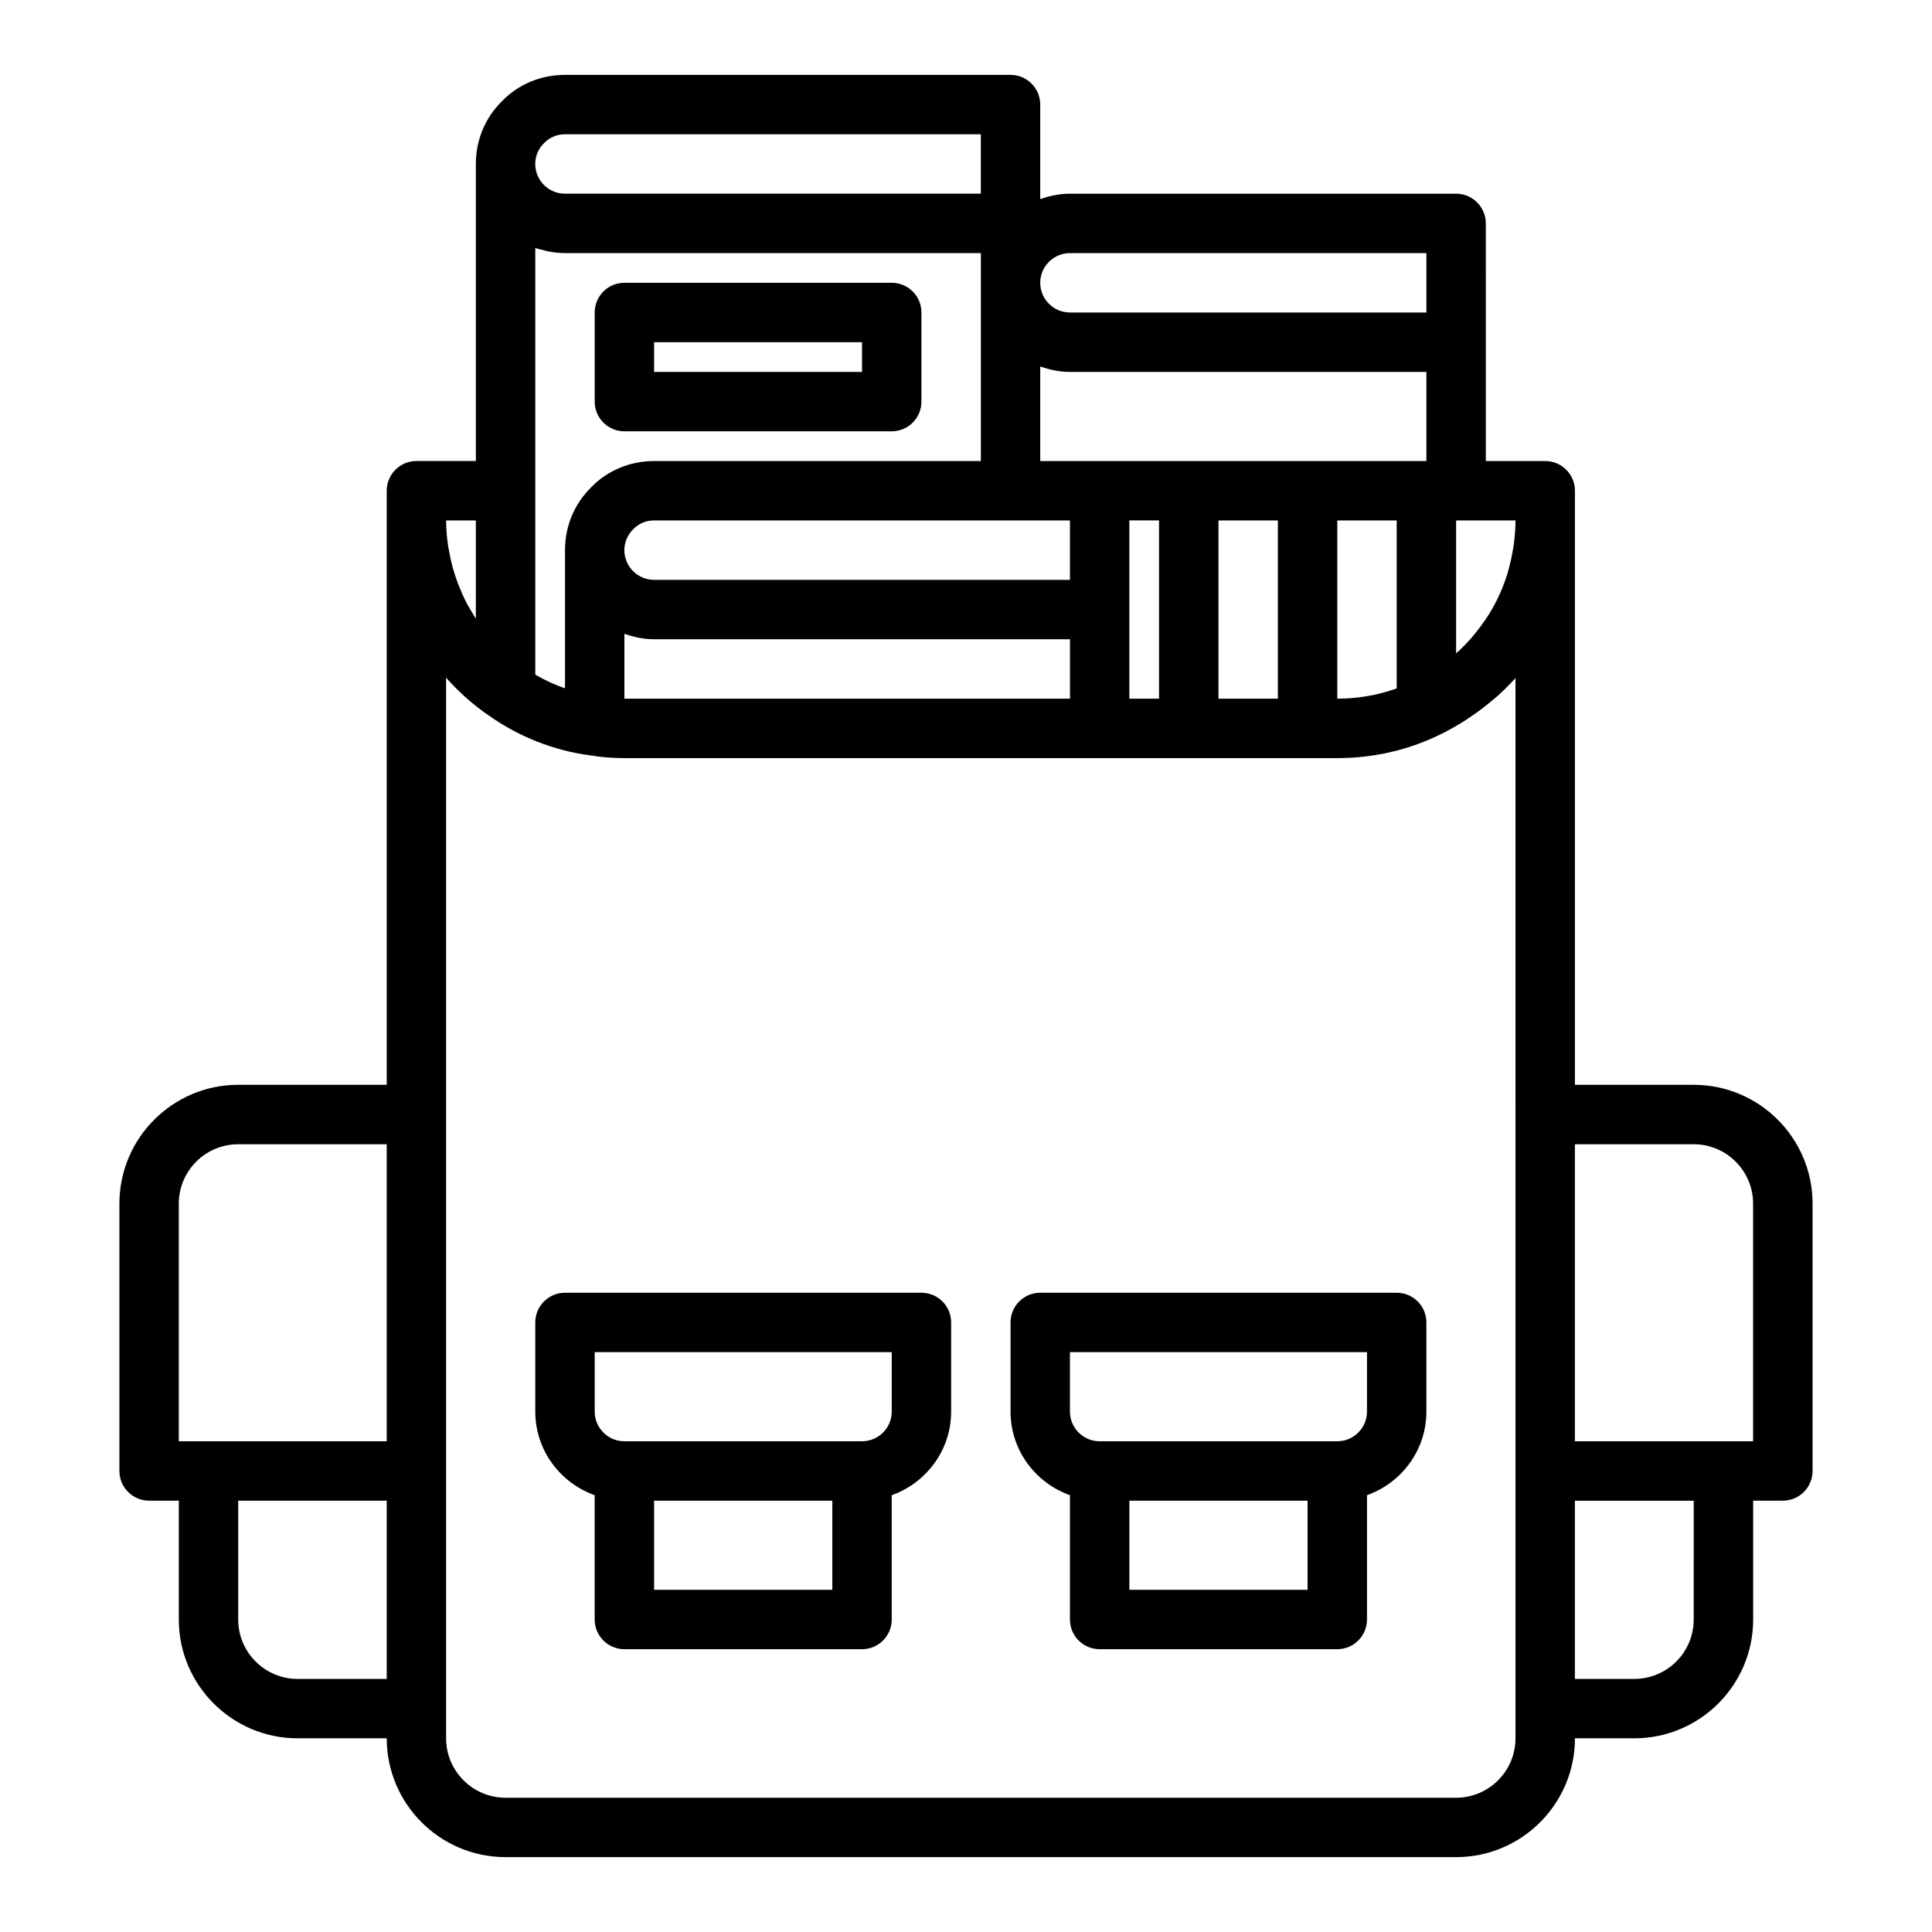
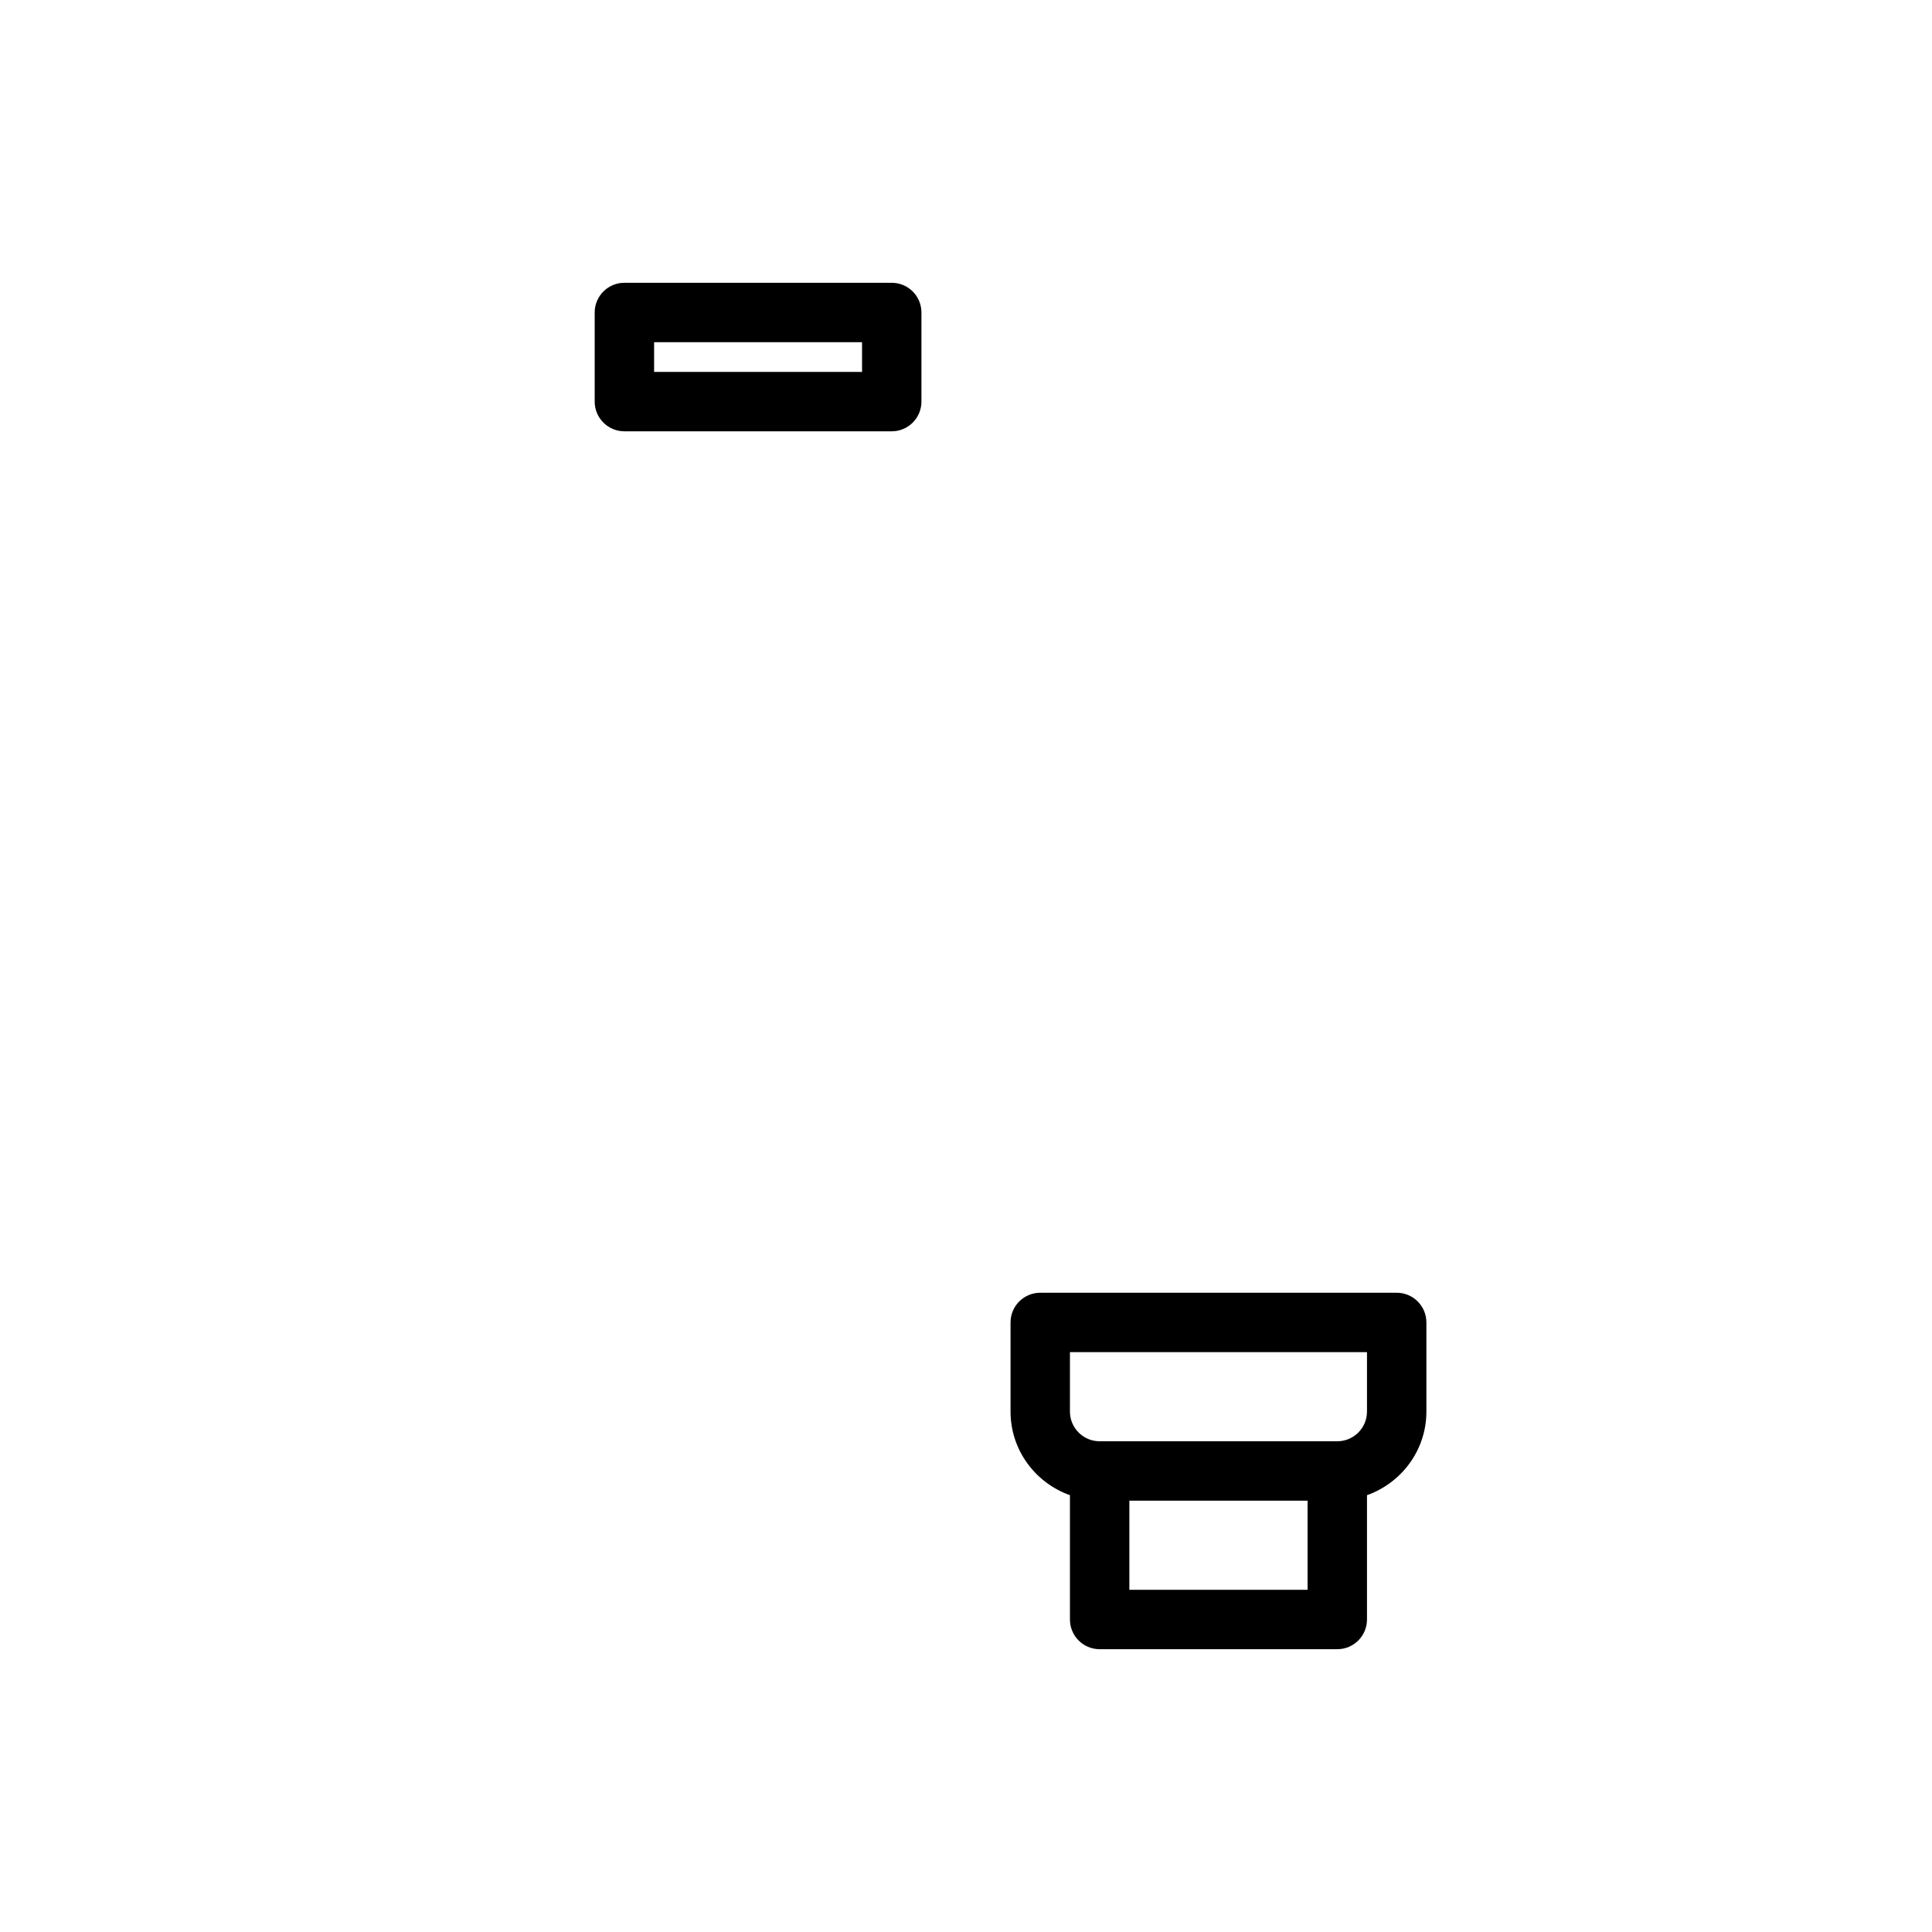
<svg xmlns="http://www.w3.org/2000/svg" fill="#000000" width="800px" height="800px" version="1.1" viewBox="144 144 512 512">
  <g>
-     <path d="m592.86 431.49h-31.488v-157.44c0-4.348-3.523-7.871-7.871-7.871h-15.742v-31.488l-0.004-31.488c0-4.348-3.523-7.871-7.871-7.871h-102.34c-2.773 0-5.398 0.57-7.871 1.449v-25.066c0-4.348-3.523-7.871-7.871-7.871h-118.08c-6.383 0-12.332 2.496-16.594 6.875-4.527 4.41-7.023 10.355-7.023 16.738v78.719h-15.742c-4.348 0-7.871 3.523-7.871 7.871v157.44h-39.359c-17.363 0-31.488 14.125-31.488 31.488v70.848c0 4.348 3.523 7.871 7.871 7.871h7.871v31.488c0 17.363 14.125 31.488 31.488 31.488h23.617c0 17.363 14.125 31.488 31.488 31.488h251.91c17.363 0 31.488-14.125 31.488-31.488h15.742c17.363 0 31.488-14.125 31.488-31.488v-31.488h7.871c4.348 0 7.871-3.523 7.871-7.871v-70.848c0-17.359-14.125-31.484-31.488-31.484zm-47.66-143.44c-0.074 0.594-0.184 1.18-0.281 1.77-0.246 1.477-0.555 2.93-0.934 4.359-0.148 0.566-0.289 1.137-0.457 1.691-1.164 3.812-2.797 7.434-4.859 10.793-0.281 0.461-0.594 0.902-0.891 1.355-0.84 1.262-1.742 2.488-2.703 3.664-0.332 0.406-0.652 0.816-0.996 1.211-1.312 1.496-2.691 2.934-4.195 4.262v-35.234h15.742c0.004 2.078-0.172 4.117-0.426 6.129zm-101.91 41.102v-47.234h7.871v47.23zm-133.82 0v-17.195c2.477 0.883 5.102 1.453 7.875 1.453h110.21v15.742zm-16.332-2.945c-2.348-0.855-4.613-1.895-6.785-3.137-0.168-0.098-0.328-0.215-0.496-0.312v-113.03c0.664 0.234 1.375 0.363 2.062 0.539 0.461 0.117 0.906 0.27 1.379 0.359 1.438 0.277 2.91 0.449 4.43 0.449h110.21v55.105h-86.594c-6.383 0-12.332 2.496-16.594 6.875-4.523 4.41-7.019 10.355-7.019 16.738v36.602c-0.195-0.066-0.398-0.117-0.59-0.188zm134.41-28.539h-110.21c-4.34 0-7.871-3.531-7.871-7.871 0-2.102 0.805-4.039 2.41-5.609 1.418-1.461 3.356-2.266 5.461-2.266h110.21zm39.359-15.746h15.742v47.23h-15.742zm31.488 0h15.742v44.508c-4.996 1.797-10.27 2.723-15.742 2.723zm-7.871-15.742h-70.848v-25.066c2.473 0.879 5.098 1.449 7.871 1.449h94.465v23.617zm-62.977-55.105h94.465v15.742h-94.465c-4.34 0-7.871-3.531-7.871-7.871s3.531-7.871 7.871-7.871zm-139.29-29.223c1.422-1.461 3.359-2.266 5.461-2.266h110.21v15.742h-110.21c-4.34 0-7.871-3.531-7.871-7.871 0-2.102 0.801-4.039 2.41-5.606zm-18.156 100.07v26.043c-0.227-0.344-0.418-0.711-0.637-1.062-0.836-1.336-1.625-2.703-2.32-4.117-0.328-0.664-0.613-1.348-0.91-2.027-0.559-1.281-1.062-2.586-1.508-3.914-0.242-0.727-0.48-1.461-0.688-2.199-0.391-1.402-0.699-2.832-0.961-4.273-0.121-0.672-0.277-1.332-0.371-2.012-0.293-2.117-0.477-4.266-0.477-6.438zm-78.719 181.06c0-8.684 7.062-15.742 15.742-15.742h39.359v78.719h-55.102zm31.488 125.95c-8.684 0-15.742-7.062-15.742-15.742v-31.488h39.359v47.23zm322.75 15.746c0 8.684-7.062 15.742-15.742 15.742h-251.91c-8.684 0-15.742-7.062-15.742-15.742v-70.848l-0.004-94.465v-115.77c3.281 3.719 7.027 7.059 11.176 9.934 0.012 0.008 0.02 0.012 0.031 0.02 0.02 0.012 0.035 0.031 0.055 0.043 0.02 0.016 0.043 0.02 0.062 0.031 7.918 5.606 17.238 9.266 26.582 10.52 0.066 0.012 0.141 0.016 0.207 0.027 0.066 0.008 0.129 0.031 0.191 0.039 0.062 0.008 0.129 0.004 0.191 0.012 2.602 0.441 5.441 0.684 8.734 0.684h188.93c9.516 0 18.617-2.062 26.98-6.109 2.477-1.172 4.809-2.527 7.066-3.969 0.637-0.406 1.254-0.832 1.875-1.258 1.762-1.211 3.449-2.5 5.059-3.871 0.438-0.371 0.902-0.719 1.328-1.102 1.73-1.555 3.391-3.176 4.926-4.898zm47.23-31.488c0 8.684-7.062 15.742-15.742 15.742h-15.742v-47.23h31.488zm15.742-47.234h-47.23v-78.719h31.488c8.684 0 15.742 7.062 15.742 15.742z" />
    <path d="m309.47 258.3h70.848c4.348 0 7.871-3.523 7.871-7.871v-23.617c0-4.348-3.523-7.871-7.871-7.871h-70.848c-4.348 0-7.871 3.523-7.871 7.871v23.617c0 4.348 3.523 7.871 7.871 7.871zm7.875-23.613h55.105v7.871h-55.105z" />
-     <path d="m388.19 486.59h-94.465c-4.348 0-7.871 3.523-7.871 7.871v23.617c0 10.25 6.602 18.906 15.742 22.164v32.941c0 4.348 3.523 7.871 7.871 7.871h62.977c4.348 0 7.871-3.523 7.871-7.871v-32.938c9.145-3.262 15.742-11.918 15.742-22.164v-23.617c0.004-4.348-3.519-7.875-7.867-7.875zm-23.617 78.723h-47.23v-23.617h47.23zm15.746-47.234c0 4.34-3.531 7.871-7.871 7.871h-62.977c-4.34 0-7.871-3.531-7.871-7.871v-15.742h78.719z" />
    <path d="m514.14 486.59h-94.465c-4.348 0-7.871 3.523-7.871 7.871v23.617c0 10.25 6.602 18.906 15.742 22.164v32.941c0 4.348 3.523 7.871 7.871 7.871h62.977c4.348 0 7.871-3.523 7.871-7.871v-32.938c9.145-3.262 15.742-11.918 15.742-22.164v-23.617c0.004-4.348-3.523-7.875-7.867-7.875zm-23.617 78.723h-47.23v-23.617h47.23zm15.742-47.234c0 4.34-3.531 7.871-7.871 7.871h-62.977c-4.34 0-7.871-3.531-7.871-7.871v-15.742h78.719z" />
  </g>
</svg>